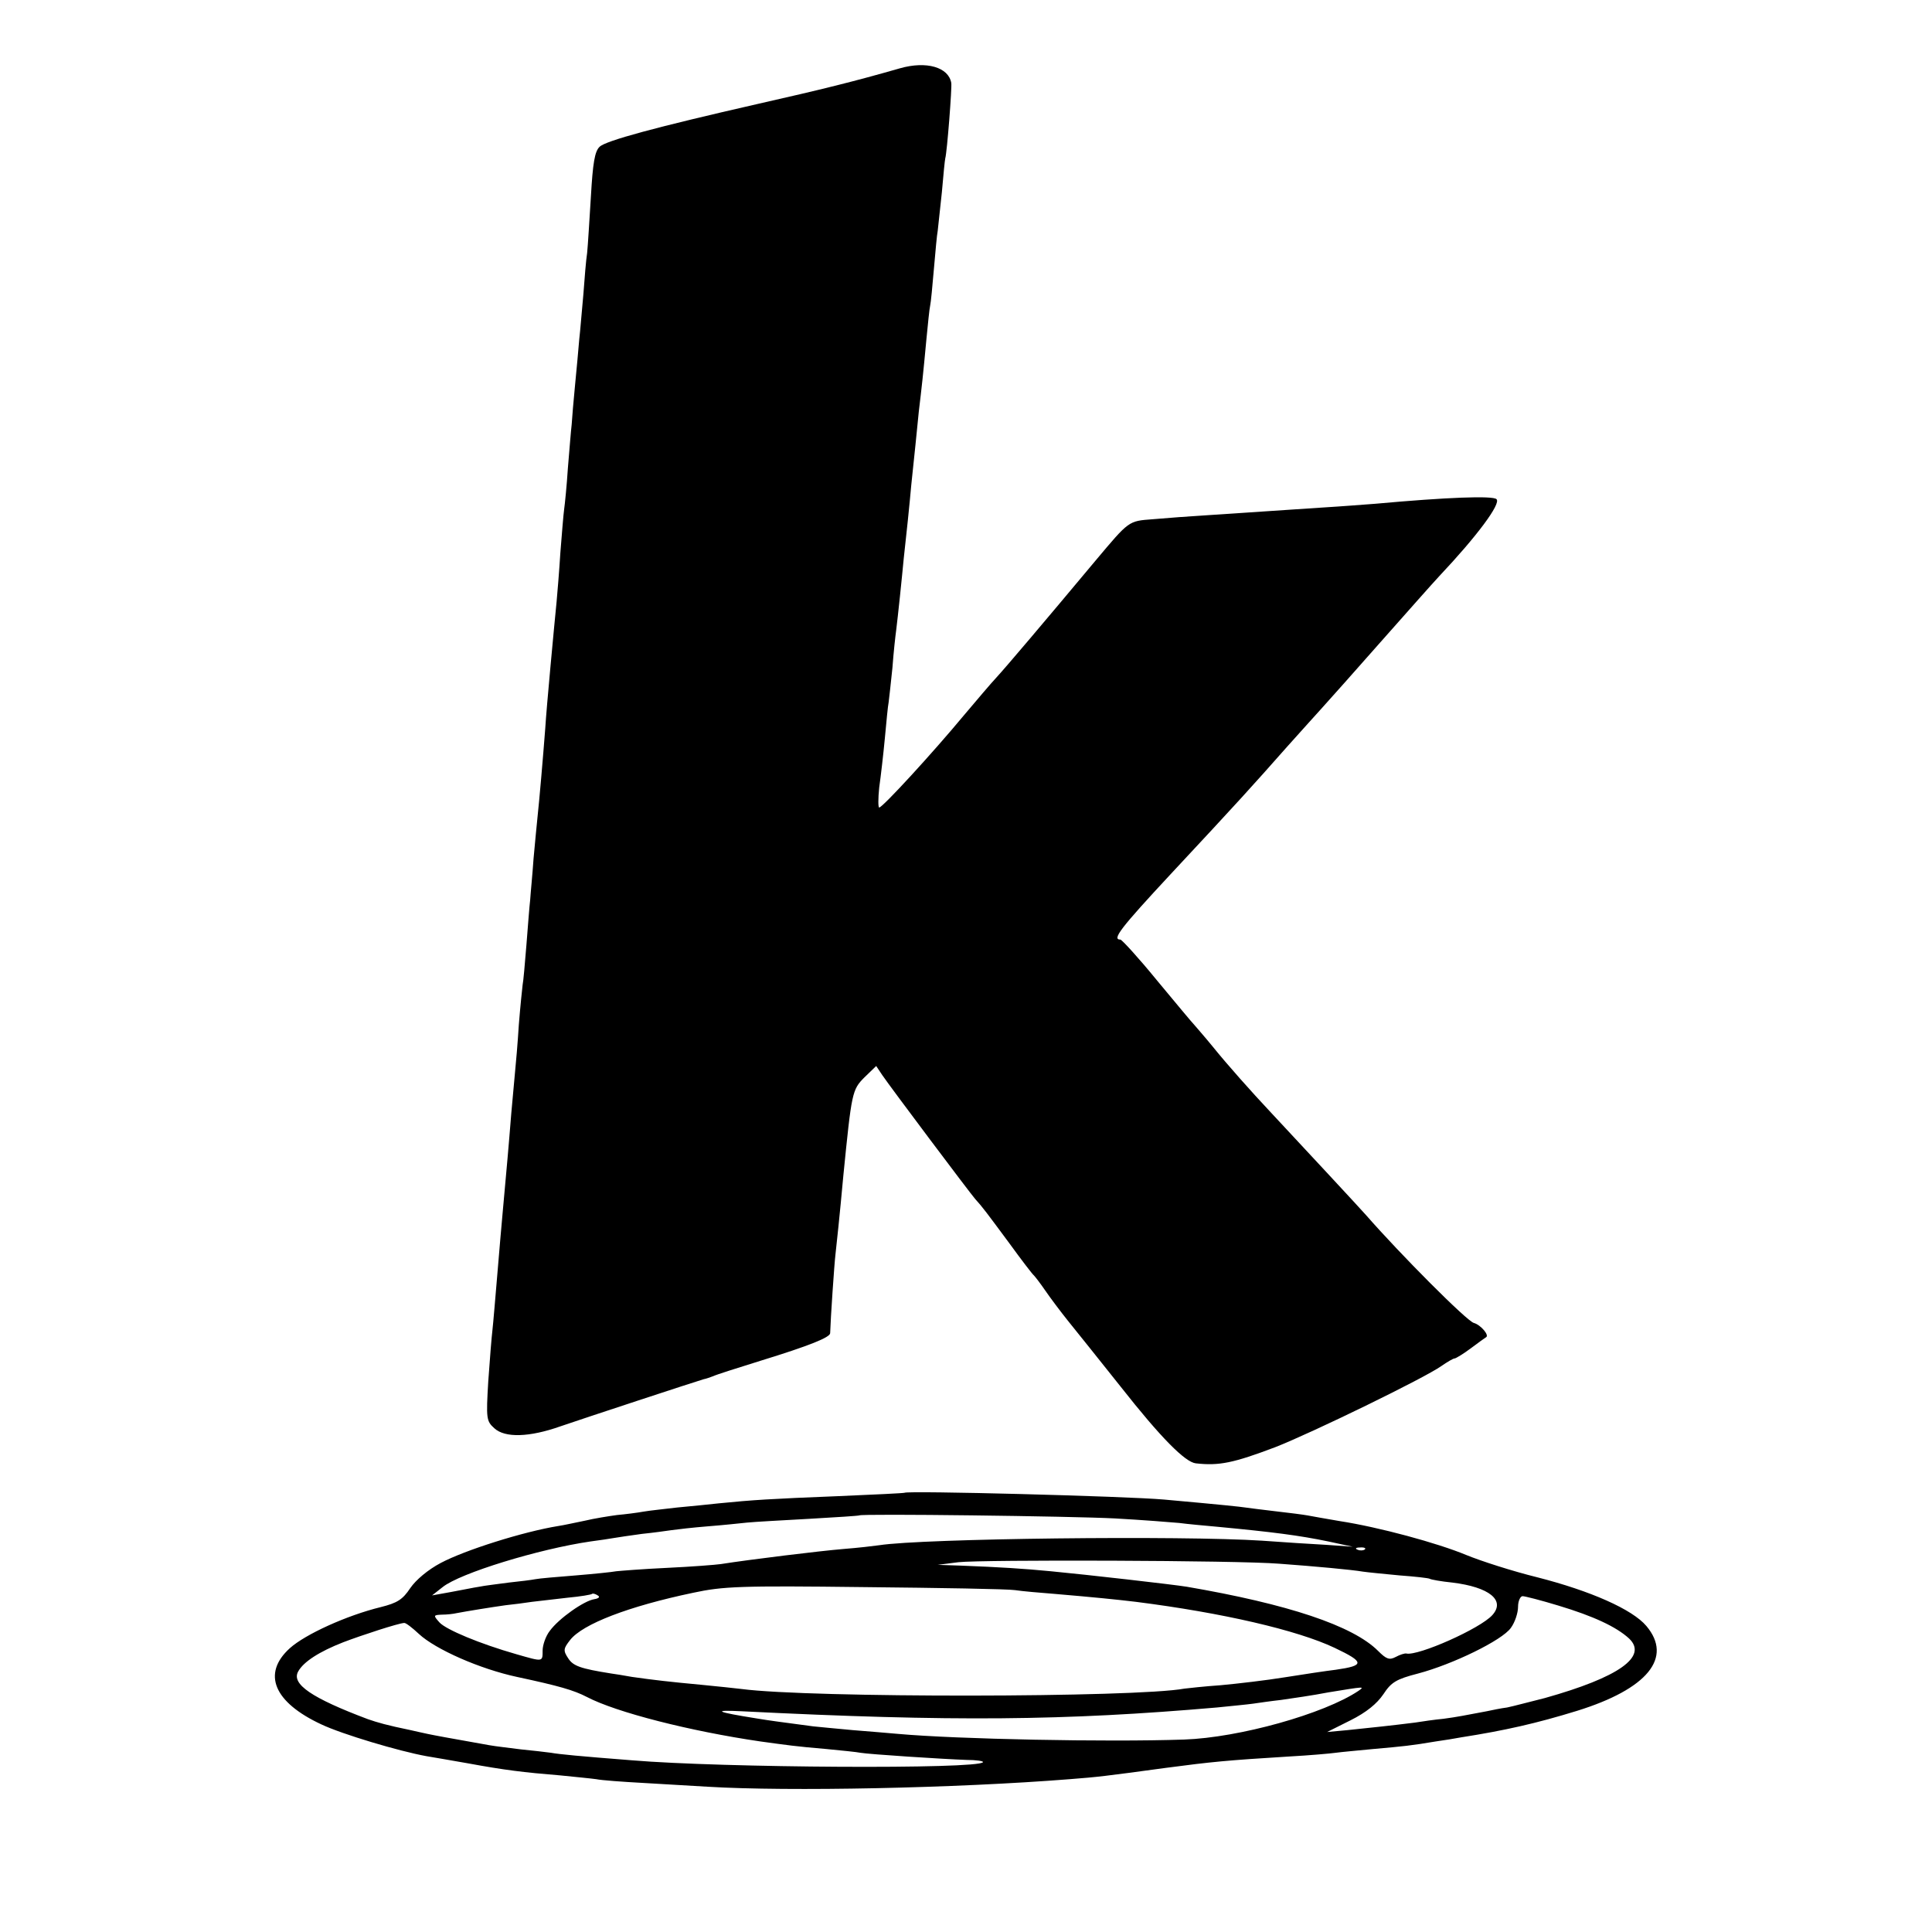
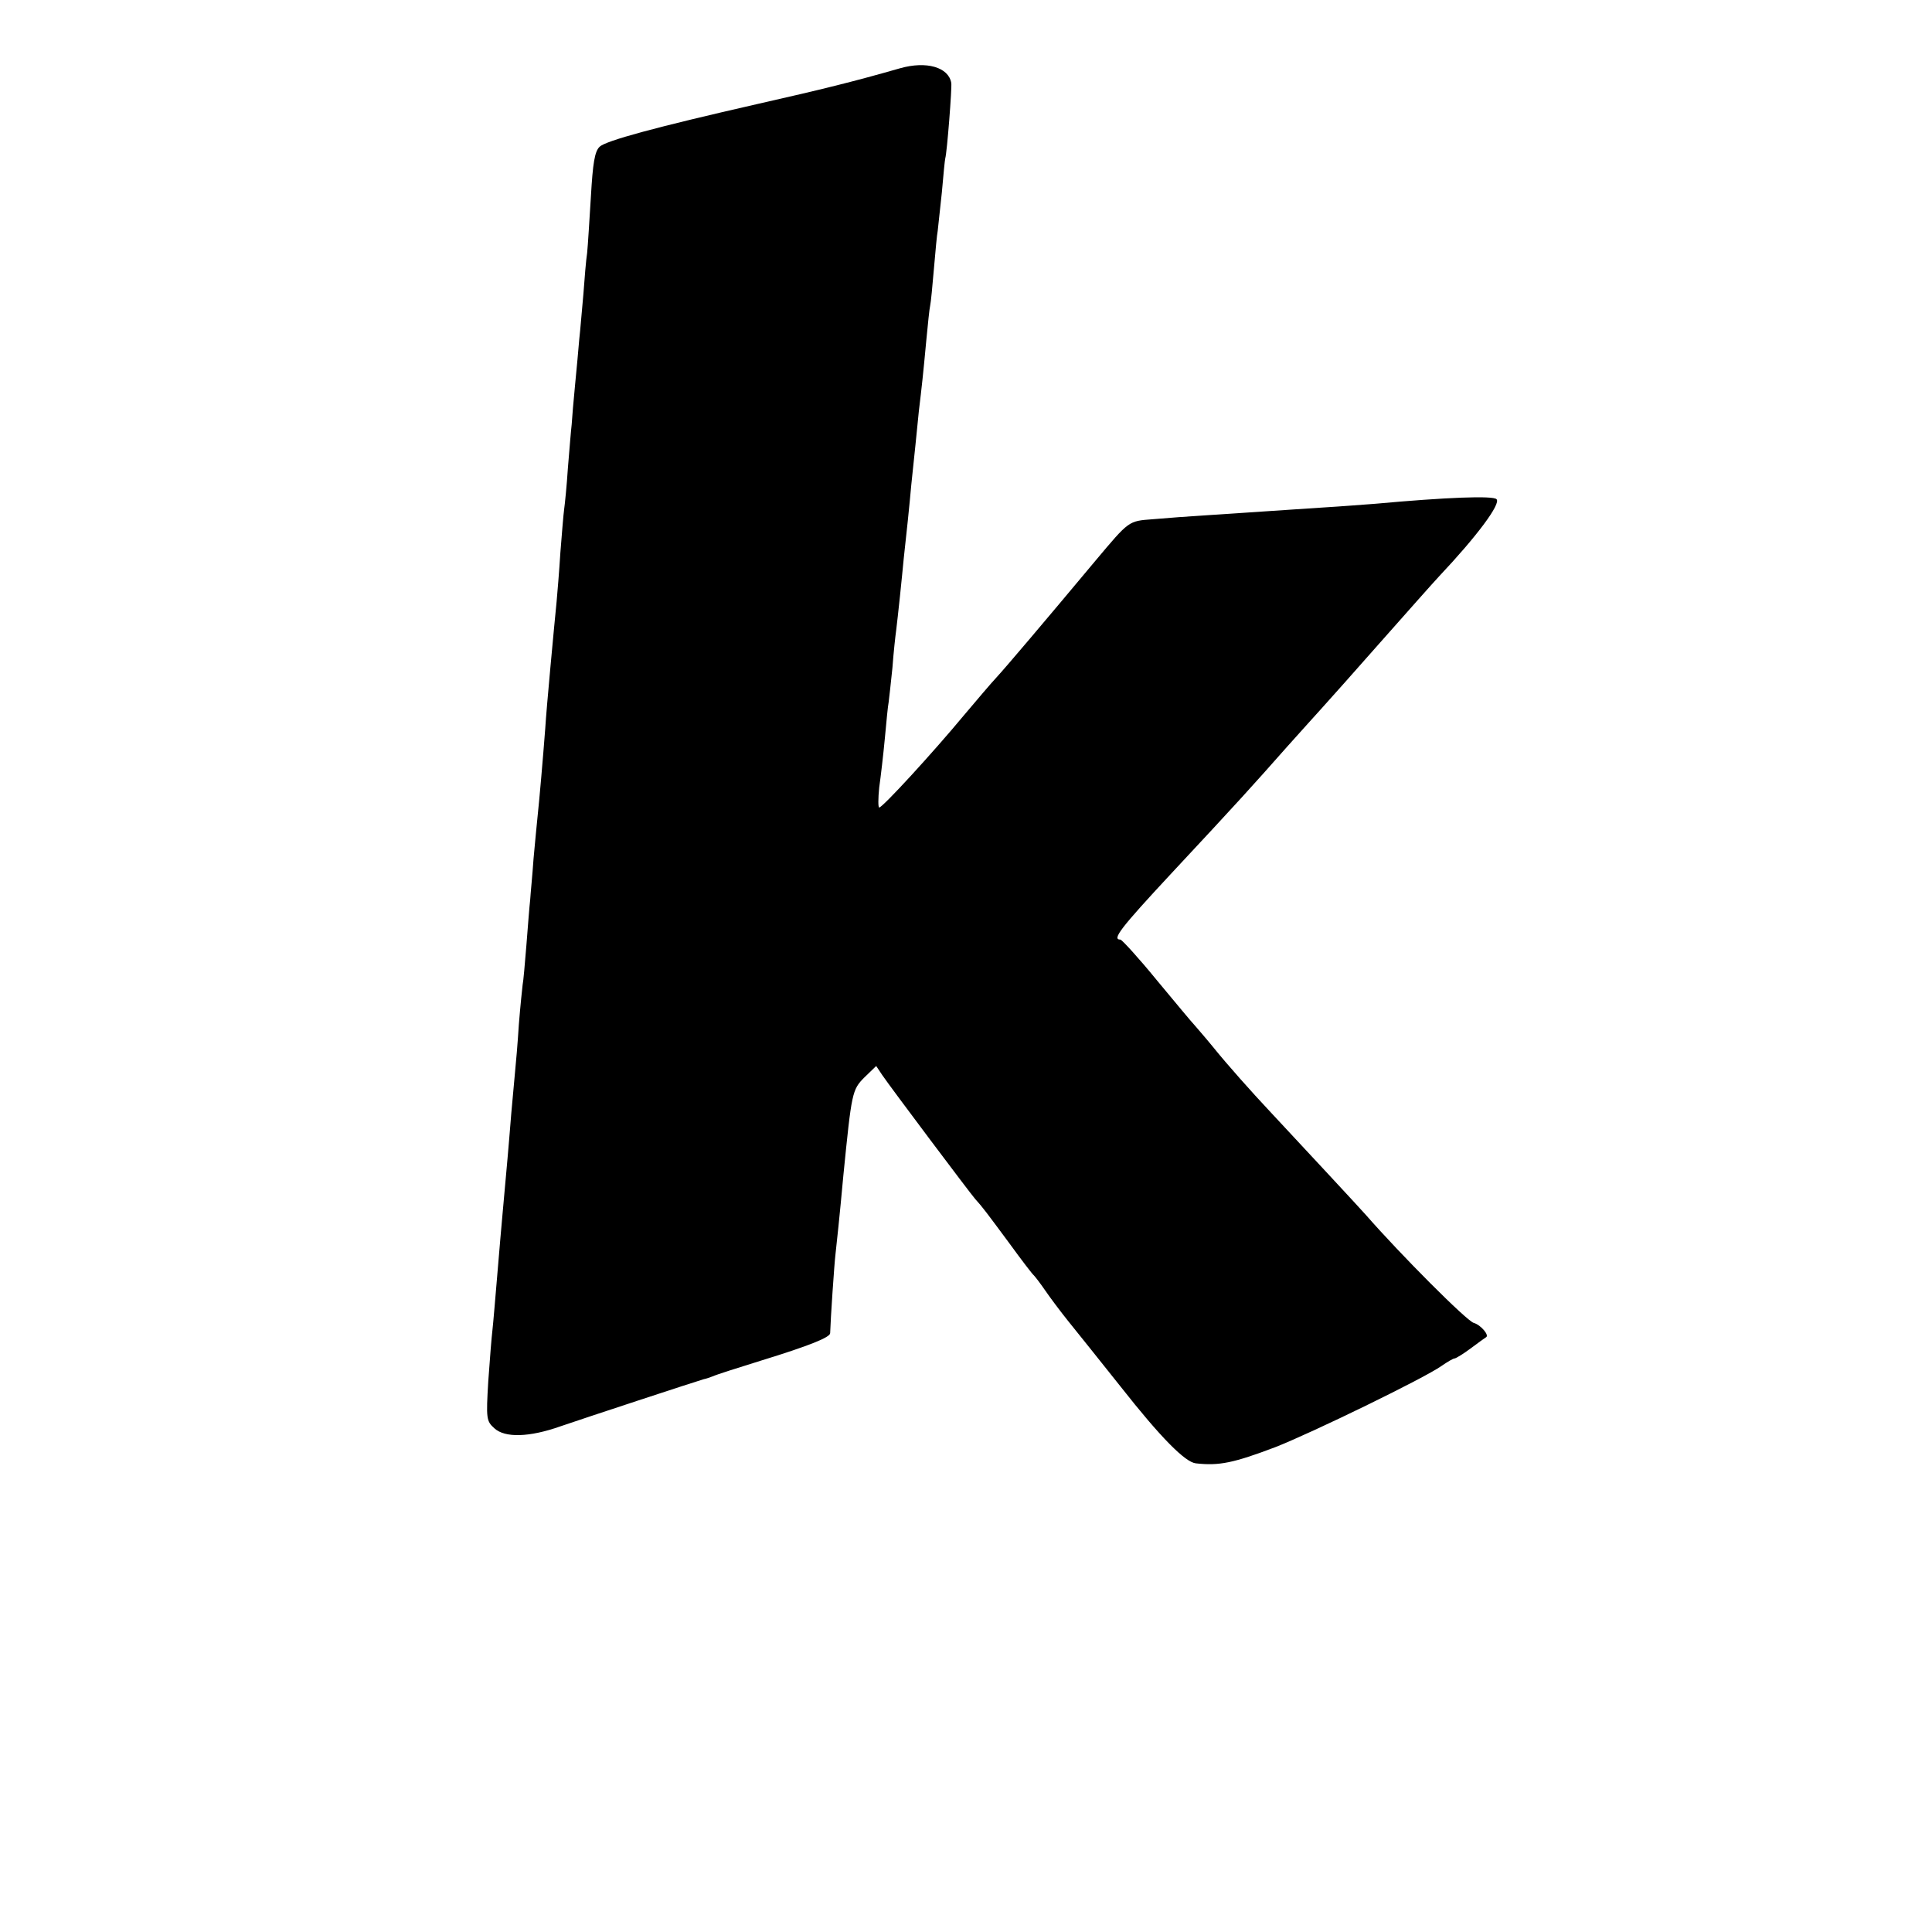
<svg xmlns="http://www.w3.org/2000/svg" version="1.0" width="512pt" height="512pt" viewBox="0 0 512 512" preserveAspectRatio="xMidYMid meet">
  <g transform="translate(0,512) scale(0.1,-0.1)" fill="#000000" stroke="none">
    <path d="M2385 4939 c-122 -35 -207 -56 -375 -94 -272 -62 -405 -98 -421 -114 -13 -12 -18 -44 -23 -131 -4 -63 -8 -131 -10 -150 -3 -19 -7 -69 -10 -110 -4 -41 -8 -95 -11 -120 -2 -25 -7 -79 -11 -120 -4 -41 -8 -88 -9 -105 -2 -16 -6 -68 -10 -115 -3 -47 -8 -96 -10 -110 -2 -14 -6 -65 -10 -115 -3 -49 -8 -108 -10 -130 -6 -60 -27 -283 -30 -335 -6 -79 -16 -194 -20 -230 -2 -19 -7 -71 -11 -115 -3 -44 -8 -93 -9 -110 -2 -16 -6 -70 -10 -120 -4 -49 -8 -96 -10 -105 -1 -8 -6 -55 -10 -105 -3 -49 -8 -106 -10 -125 -2 -19 -6 -69 -10 -110 -3 -41 -8 -95 -10 -120 -10 -113 -16 -174 -26 -295 -6 -71 -12 -143 -14 -160 -2 -16 -7 -77 -11 -135 -6 -100 -5 -106 16 -125 28 -26 93 -24 175 5 61 21 362 120 380 125 6 1 17 5 25 8 8 4 65 22 126 41 130 40 184 62 184 73 1 36 11 184 14 208 3 27 11 100 21 210 22 220 23 227 56 260 l31 30 16 -24 c21 -31 232 -312 246 -328 20 -22 31 -37 91 -118 32 -44 61 -82 65 -85 3 -3 17 -21 30 -40 13 -19 40 -55 60 -80 20 -25 83 -103 140 -175 107 -136 171 -200 199 -203 62 -7 100 1 211 43 97 38 395 183 440 215 16 11 31 20 35 20 3 0 23 12 43 27 20 15 38 28 40 29 10 5 -14 33 -32 38 -18 4 -196 183 -286 286 -12 14 -185 200 -255 275 -47 50 -113 124 -150 170 -22 27 -45 53 -50 59 -6 6 -50 59 -99 118 -49 60 -93 108 -97 108 -23 0 1 31 133 173 181 194 217 234 308 337 41 46 82 91 90 100 12 13 102 114 160 180 63 71 138 156 155 174 99 105 163 191 151 203 -9 10 -134 5 -321 -12 -27 -2 -90 -7 -140 -10 -49 -3 -117 -8 -150 -10 -33 -2 -100 -7 -150 -10 -49 -3 -117 -8 -150 -11 -65 -5 -62 -3 -152 -110 -137 -164 -238 -283 -262 -309 -15 -16 -53 -61 -86 -100 -83 -100 -216 -245 -225 -245 -3 0 -3 24 0 53 4 28 11 88 15 131 4 43 8 86 10 95 1 9 6 50 10 91 3 41 8 86 10 100 2 14 6 54 10 90 4 36 8 81 10 100 6 52 16 149 20 195 8 78 15 141 20 195 8 67 11 93 20 190 4 41 8 82 10 90 2 8 6 52 10 98 4 46 8 91 10 100 1 9 6 55 11 102 4 47 8 87 9 90 5 18 18 188 16 200 -7 42 -66 59 -136 39z" />
-     <path d="M2397 1164 c-1 -1 -81 -5 -177 -9 -177 -7 -225 -10 -315 -19 -27 -3 -77 -8 -110 -11 -33 -4 -73 -8 -90 -11 -16 -3 -48 -7 -70 -9 -22 -3 -60 -9 -85 -15 -25 -5 -56 -12 -70 -14 -93 -15 -248 -64 -312 -98 -34 -18 -66 -45 -81 -67 -20 -30 -34 -39 -78 -50 -90 -22 -200 -72 -241 -109 -74 -67 -43 -143 84 -202 55 -26 206 -71 278 -84 14 -2 63 -11 110 -19 98 -18 147 -24 245 -32 39 -4 81 -8 95 -10 14 -3 70 -7 125 -10 55 -3 132 -8 170 -10 215 -13 658 -4 960 20 76 6 86 7 255 30 121 16 162 20 325 30 55 3 111 8 125 10 14 2 59 6 100 10 79 7 100 9 165 20 22 3 52 8 68 11 115 18 199 37 306 70 187 58 255 141 184 225 -37 44 -148 93 -289 129 -65 16 -149 43 -188 59 -77 32 -232 74 -336 90 -36 6 -74 13 -85 15 -11 2 -49 7 -85 11 -36 4 -72 9 -80 10 -13 2 -59 7 -215 21 -102 9 -680 24 -688 18z m558 -68 c72 -4 148 -10 170 -12 22 -3 67 -7 100 -10 148 -14 218 -23 295 -39 l65 -14 -70 5 c-38 2 -115 7 -170 11 -214 14 -900 6 -1015 -12 -14 -2 -56 -7 -95 -10 -61 -5 -249 -28 -325 -40 -14 -2 -78 -7 -142 -10 -65 -3 -126 -8 -135 -9 -10 -2 -58 -7 -107 -11 -50 -4 -98 -8 -107 -10 -10 -2 -42 -6 -71 -9 -29 -4 -64 -8 -78 -11 -14 -2 -47 -9 -75 -14 l-50 -9 28 22 c46 37 255 101 392 121 23 3 50 7 61 9 12 2 45 7 75 11 30 3 65 8 79 10 14 2 57 7 95 10 39 3 86 8 105 10 19 2 94 6 165 10 72 4 131 8 132 9 5 5 564 -2 678 -8z m662 -82 c-3 -3 -12 -4 -19 -1 -8 3 -5 6 6 6 11 1 17 -2 13 -5z m-227 -38 c96 -7 193 -16 222 -21 13 -2 56 -6 97 -10 41 -3 77 -7 80 -9 3 -2 30 -7 60 -10 98 -12 141 -47 106 -86 -32 -36 -197 -109 -228 -102 -4 1 -17 -3 -28 -9 -17 -9 -25 -6 -47 16 -67 67 -239 124 -507 170 -37 6 -265 32 -360 41 -72 7 -136 11 -240 15 l-60 2 55 7 c64 7 740 5 850 -4z m-700 -70 c19 -3 67 -7 105 -10 106 -9 165 -15 215 -21 229 -29 428 -75 527 -122 80 -38 80 -47 3 -58 -25 -3 -85 -12 -135 -20 -49 -8 -126 -17 -170 -21 -44 -3 -87 -8 -96 -9 -129 -24 -993 -25 -1174 -1 -16 2 -64 7 -105 11 -86 8 -129 13 -185 21 -22 4 -47 8 -55 9 -82 13 -101 20 -114 40 -14 21 -13 26 5 49 33 42 154 89 326 125 79 17 125 19 453 15 201 -2 381 -5 400 -8z m-1115 -24 c-27 -4 -94 -51 -118 -84 -11 -14 -19 -38 -19 -52 0 -31 1 -30 -69 -10 -98 28 -186 65 -204 84 -17 19 -17 20 6 21 13 0 31 2 39 4 26 5 94 16 130 21 19 2 51 6 70 9 19 2 62 7 95 11 33 3 62 8 64 10 2 2 9 0 15 -4 7 -4 3 -8 -9 -10z m2555 -17 c93 -28 153 -56 187 -87 51 -48 -27 -103 -223 -158 -40 -10 -85 -22 -100 -25 -16 -2 -40 -7 -54 -10 -59 -11 -77 -15 -115 -20 -22 -2 -56 -7 -75 -10 -55 -7 -120 -14 -179 -20 l-54 -5 62 31 c42 21 70 44 87 69 21 32 34 40 92 55 91 24 223 88 246 121 11 15 19 40 19 56 0 15 6 28 12 28 6 0 49 -11 95 -25z m-3020 -75 c44 -41 162 -93 260 -114 112 -24 150 -35 185 -53 78 -41 275 -91 460 -118 73 -10 92 -13 174 -20 41 -4 82 -8 91 -10 22 -4 222 -17 282 -19 25 0 45 -3 43 -6 -12 -19 -693 -15 -930 5 -141 11 -193 16 -215 20 -14 2 -50 6 -80 9 -30 4 -67 8 -83 11 -113 20 -145 26 -164 30 -13 3 -33 7 -45 10 -63 13 -87 20 -113 29 -149 56 -203 93 -185 126 14 26 56 53 120 78 50 19 145 50 161 51 4 1 22 -13 39 -29z m2490 -151 c-91 -61 -316 -124 -462 -129 -206 -7 -602 1 -758 15 -25 2 -79 7 -120 10 -41 4 -88 8 -105 10 -90 12 -114 15 -150 21 -107 17 -120 23 -40 19 560 -28 856 -25 1260 10 39 4 81 8 95 10 14 2 48 7 75 10 28 4 84 12 125 20 98 16 97 16 80 4z" />
  </g>
</svg>